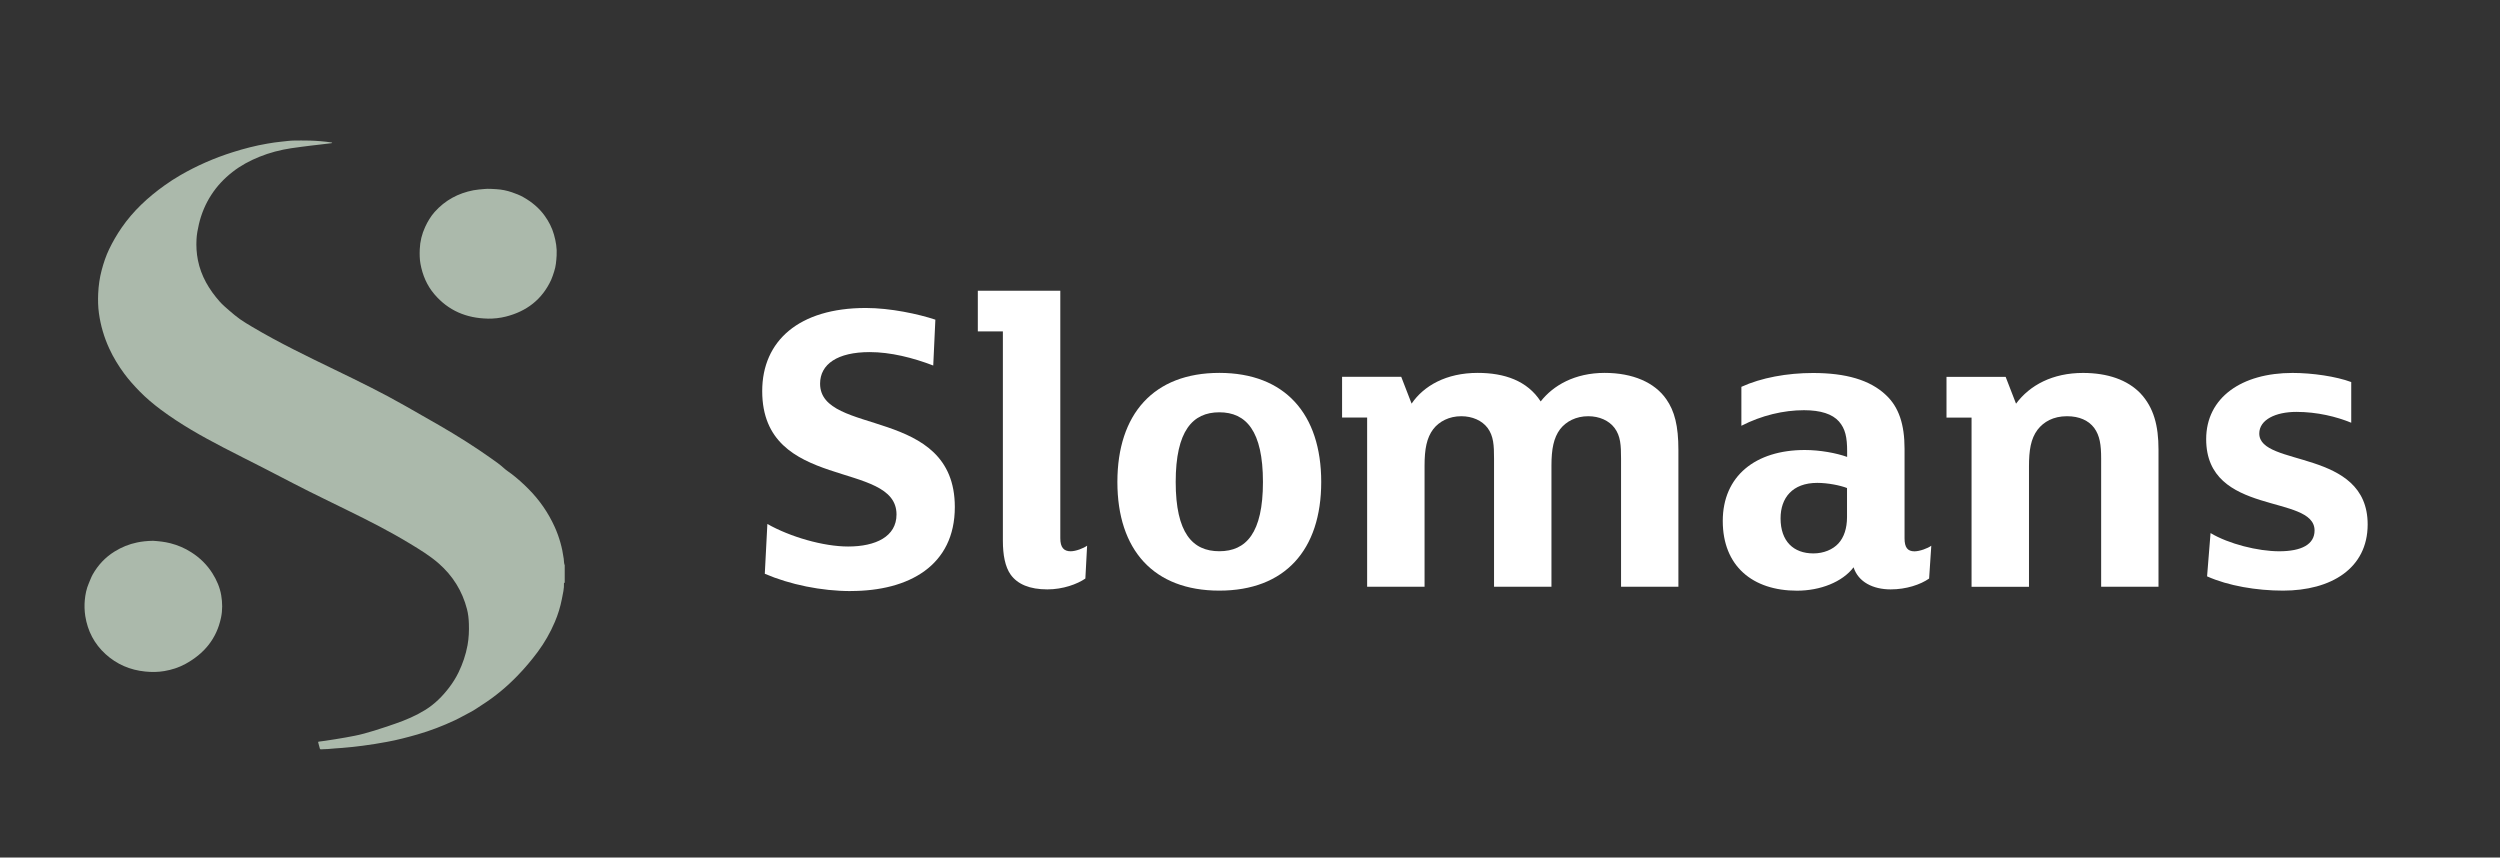
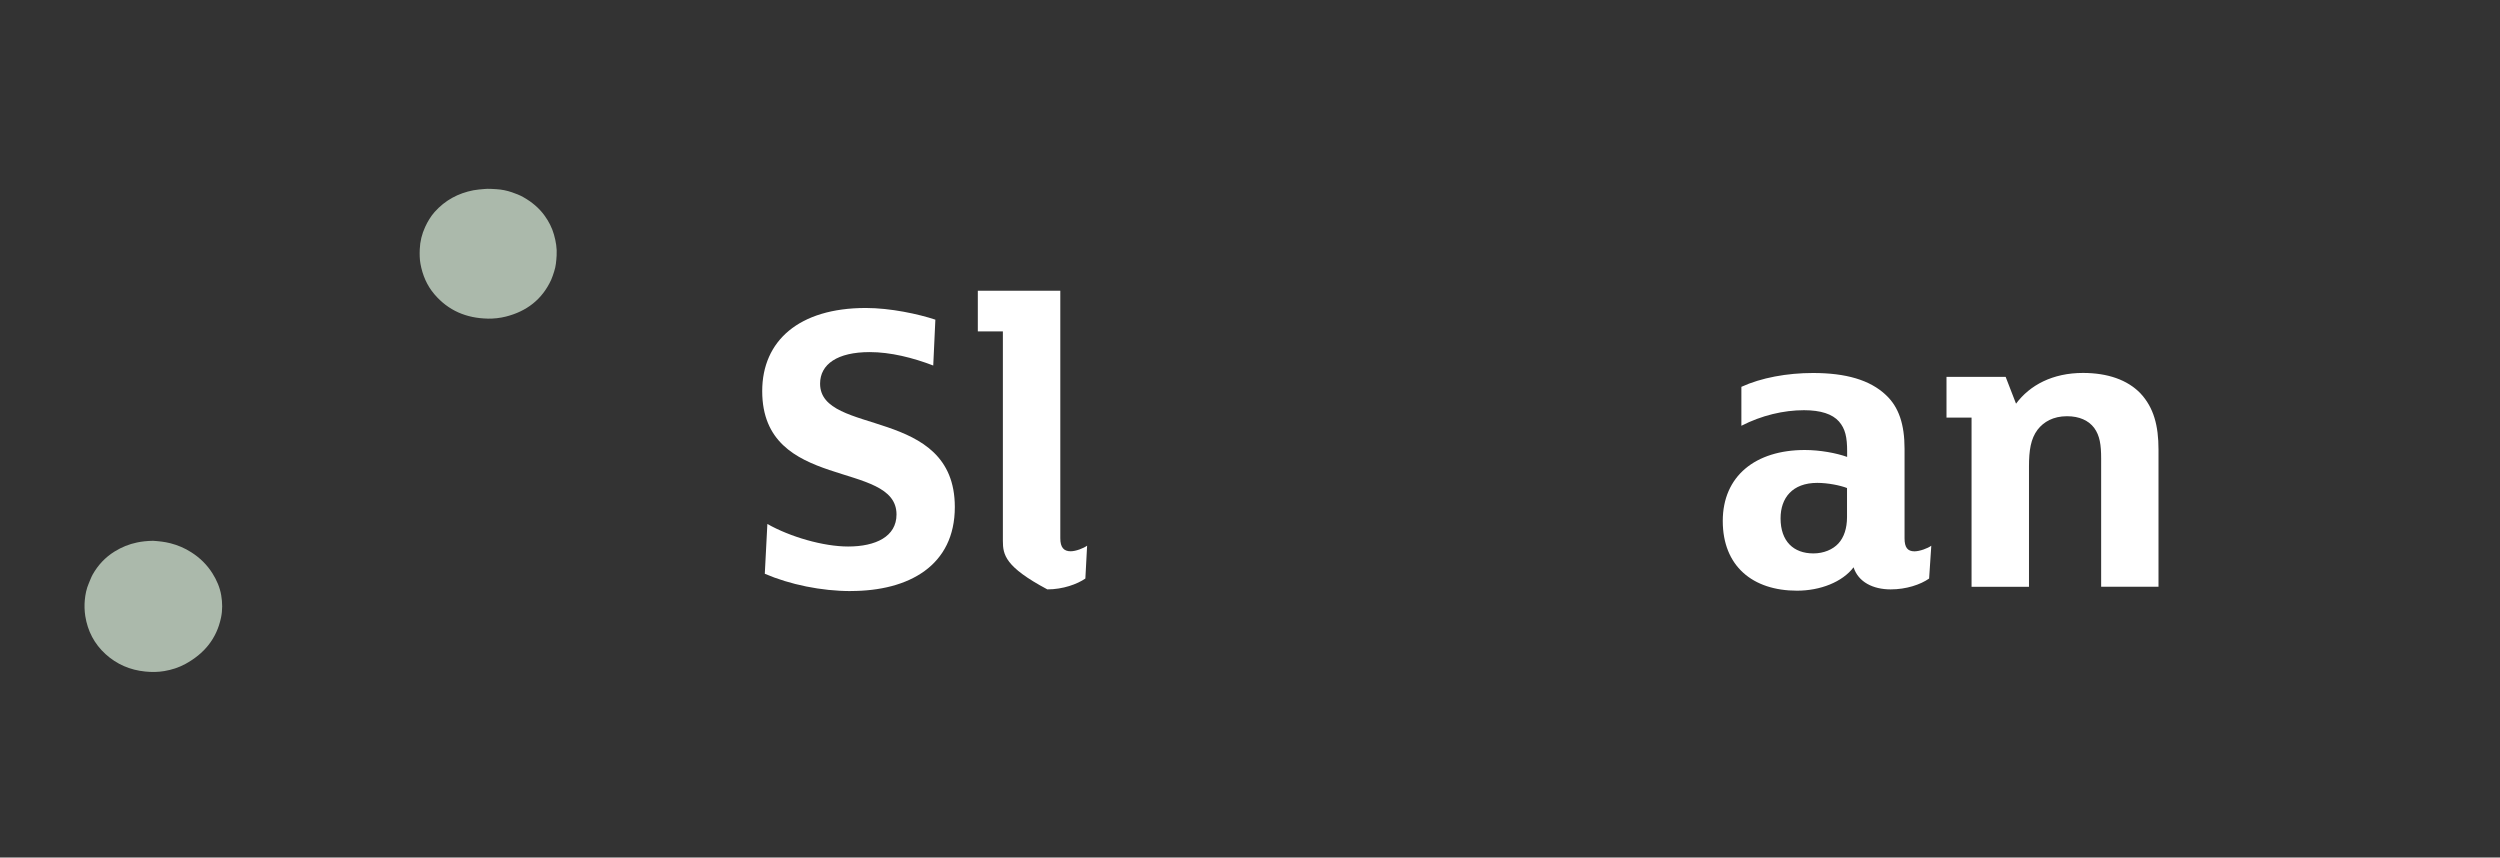
<svg xmlns="http://www.w3.org/2000/svg" width="172" height="59" viewBox="0 0 172 59" fill="none">
  <rect x="0" y="0" width="172" height="59" fill="#333333" stroke="none" />
-   <path d="M38.848 40.094C38.828 40.094 38.801 40.092 38.801 40.12C38.82 40.494 38.725 40.854 38.656 41.217C38.55 41.762 38.388 42.287 38.171 42.795C37.859 43.527 37.469 44.211 36.995 44.85C36.566 45.428 36.104 45.973 35.605 46.489C34.867 47.252 34.056 47.928 33.162 48.497C32.897 48.665 32.643 48.855 32.362 48.997C32.005 49.179 31.66 49.383 31.298 49.553C30.465 49.944 29.612 50.273 28.729 50.528C28.035 50.726 27.339 50.91 26.631 51.039C26.079 51.139 25.53 51.234 24.973 51.304C24.503 51.363 24.032 51.421 23.558 51.455C23.224 51.48 22.889 51.499 22.555 51.533C22.402 51.547 22.248 51.538 22.098 51.553C22.037 51.558 22.012 51.538 21.998 51.477C21.97 51.351 21.934 51.226 21.898 51.103C21.881 51.044 21.886 51.028 21.956 51.022C22.338 50.98 23.708 50.765 24.41 50.62C25.193 50.469 26.277 50.106 27.191 49.79C27.918 49.539 28.62 49.24 29.275 48.833C29.916 48.43 30.44 47.908 30.896 47.31C31.147 46.981 31.367 46.632 31.546 46.263C31.833 45.669 32.047 45.046 32.167 44.389C32.256 43.898 32.276 43.404 32.259 42.907C32.248 42.569 32.212 42.228 32.128 41.907C31.805 40.659 31.15 39.611 30.178 38.76C29.573 38.232 28.893 37.819 28.211 37.405C26.826 36.565 25.383 35.83 23.928 35.118C23.383 34.85 22.836 34.579 22.288 34.314C20.869 33.63 19.482 32.89 18.083 32.172C17.175 31.706 16.261 31.256 15.359 30.784C13.874 30.013 12.416 29.192 11.071 28.19C10.547 27.799 10.048 27.38 9.591 26.911C9.224 26.534 8.873 26.145 8.558 25.721C8.154 25.174 7.8 24.598 7.516 23.978C7.159 23.202 6.922 22.392 6.805 21.546C6.744 21.099 6.736 20.65 6.755 20.2C6.78 19.655 6.853 19.116 6.995 18.586C7.126 18.094 7.285 17.614 7.505 17.153C7.753 16.637 8.04 16.142 8.366 15.668C9.168 14.506 10.182 13.568 11.322 12.755C11.667 12.509 12.021 12.277 12.389 12.065C13.539 11.398 14.748 10.87 16.013 10.471C16.791 10.225 17.576 10.021 18.379 9.884C18.707 9.828 19.039 9.775 19.373 9.745C19.666 9.719 19.958 9.669 20.254 9.669C20.791 9.669 21.722 9.633 22.853 9.809C22.842 9.831 22.831 9.848 22.808 9.851C22.329 9.92 21.847 9.957 21.368 10.021C20.92 10.082 20.471 10.13 20.025 10.2C19.276 10.314 18.546 10.504 17.844 10.789C17.183 11.057 16.559 11.389 15.994 11.833C15.423 12.28 14.93 12.8 14.537 13.408C14.133 14.031 13.848 14.715 13.681 15.441C13.603 15.777 13.539 16.114 13.52 16.458C13.495 16.938 13.52 17.416 13.614 17.89C13.832 18.996 14.386 19.924 15.119 20.753C15.32 20.979 15.556 21.177 15.785 21.376C16.019 21.577 16.256 21.778 16.506 21.956C16.774 22.144 17.055 22.311 17.337 22.479C19.189 23.579 21.126 24.512 23.062 25.45C24.695 26.24 26.325 27.036 27.901 27.936C28.69 28.385 29.481 28.835 30.27 29.29C31.465 29.983 32.635 30.717 33.763 31.516C34.078 31.739 34.399 31.96 34.688 32.225C34.833 32.359 35.011 32.468 35.173 32.591C35.597 32.912 35.992 33.269 36.368 33.649C37.123 34.409 37.722 35.277 38.163 36.252C38.477 36.947 38.681 37.676 38.784 38.436C38.803 38.589 38.795 38.748 38.853 38.896V40.103L38.848 40.094Z" fill="#ABB9AB" />
  <path d="M10.53 37.207C10.904 37.232 11.316 37.271 11.728 37.377C12.238 37.509 12.712 37.71 13.152 37.992C13.748 38.369 14.244 38.852 14.62 39.452C14.91 39.916 15.127 40.41 15.219 40.952C15.306 41.468 15.314 41.98 15.205 42.499C14.899 43.959 14.035 44.979 12.756 45.68C12.302 45.928 11.815 46.082 11.308 46.169C10.87 46.244 10.433 46.247 9.993 46.202C8.953 46.099 8.037 45.708 7.262 45.004C6.488 44.297 6.031 43.421 5.866 42.379C5.811 42.016 5.802 41.653 5.833 41.295C5.869 40.899 5.947 40.502 6.112 40.125C6.198 39.93 6.268 39.723 6.371 39.536C6.741 38.88 7.237 38.344 7.884 37.944C8.366 37.645 8.878 37.436 9.43 37.322C9.775 37.249 10.129 37.215 10.527 37.207H10.53Z" fill="#ABB9AB" />
  <path d="M33.549 21.92C32.089 21.89 30.849 21.373 29.888 20.247C29.372 19.642 29.069 18.929 28.927 18.145C28.868 17.815 28.866 17.483 28.879 17.151C28.899 16.611 29.027 16.098 29.253 15.609C29.423 15.24 29.632 14.891 29.902 14.584C30.621 13.777 31.521 13.294 32.574 13.09C32.819 13.043 33.067 13.029 33.315 13.004C33.596 12.976 33.869 12.998 34.145 13.015C34.516 13.037 34.878 13.11 35.229 13.232C35.496 13.325 35.764 13.425 36.012 13.568C36.586 13.894 37.087 14.305 37.474 14.844C37.759 15.238 37.979 15.668 38.112 16.137C38.246 16.606 38.327 17.084 38.296 17.572C38.274 17.944 38.246 18.318 38.126 18.678C38.062 18.871 38.004 19.069 37.92 19.253C37.296 20.608 36.229 21.42 34.803 21.781C34.393 21.884 33.975 21.929 33.552 21.923L33.549 21.92Z" fill="#ABB9AB" />
  <path d="M58.532 40.666C56.51 40.666 54.342 40.218 52.618 39.475L52.795 36.049C54.369 36.942 56.657 37.6 58.351 37.6C60.252 37.6 61.68 36.915 61.68 35.396C61.68 31.614 52.44 33.849 52.44 26.908C52.44 23.451 54.967 21.189 59.57 21.189C61.263 21.189 63.192 21.606 64.353 21.993L64.207 25.148C62.81 24.611 61.267 24.224 59.84 24.224C57.61 24.224 56.422 25.059 56.422 26.397C56.422 30.032 65.692 27.917 65.692 34.885C65.692 38.907 62.544 40.662 58.532 40.662V40.666Z" fill="white" />
-   <path d="M74.673 39.804C74.11 40.19 73.13 40.55 72.058 40.55C70.839 40.55 70.009 40.194 69.535 39.537C69.149 38.999 68.998 38.168 68.998 37.213V22.801H67.274V20.001H72.949V37.035C72.949 37.661 73.188 37.928 73.663 37.928C74.017 37.928 74.554 37.719 74.793 37.542L74.673 39.804Z" fill="white" />
-   <path d="M83.89 40.635C79.372 40.635 76.876 37.836 76.876 33.16C76.876 28.485 79.372 25.655 83.89 25.655C88.407 25.655 90.9 28.485 90.9 33.16C90.9 37.836 88.404 40.635 83.89 40.635ZM83.89 28.366C82.05 28.366 80.888 29.645 80.888 33.16C80.888 36.675 82.046 37.925 83.89 37.925C85.734 37.925 86.891 36.672 86.891 33.16C86.891 29.649 85.734 28.366 83.89 28.366Z" fill="white" />
-   <path d="M115.478 40.368H111.528V31.556C111.528 30.631 111.497 30.005 111.08 29.441C110.694 28.934 110.039 28.636 109.267 28.636C108.434 28.636 107.751 28.992 107.334 29.529C106.891 30.125 106.74 30.898 106.74 32.031V40.368H102.79V31.556C102.79 30.631 102.759 30.005 102.346 29.441C101.96 28.934 101.304 28.636 100.533 28.636C99.703 28.636 99.017 28.992 98.604 29.529C98.156 30.125 98.01 30.898 98.01 32.031V40.368H94.059V28.725H92.335V25.925H96.405L97.118 27.77C97.948 26.548 99.495 25.655 101.663 25.655C103.503 25.655 105.077 26.192 105.999 27.619C106.86 26.517 108.345 25.655 110.397 25.655C112.33 25.655 113.842 26.308 114.645 27.472C115.208 28.277 115.474 29.29 115.474 30.956V40.368H115.478Z" fill="white" />
+   <path d="M74.673 39.804C74.11 40.19 73.13 40.55 72.058 40.55C69.149 38.999 68.998 38.168 68.998 37.213V22.801H67.274V20.001H72.949V37.035C72.949 37.661 73.188 37.928 73.663 37.928C74.017 37.928 74.554 37.719 74.793 37.542L74.673 39.804Z" fill="white" />
  <path d="M132.723 39.804C132.129 40.221 131.149 40.55 130.08 40.55C128.861 40.55 127.85 40.043 127.526 39.03C126.755 40.043 125.239 40.639 123.634 40.639C120.574 40.639 118.526 38.941 118.526 35.844C118.526 32.747 120.783 30.96 124.17 30.96C125.212 30.96 126.338 31.169 127.083 31.436V31.049C127.083 30.098 126.963 29.502 126.519 28.996C126.072 28.489 125.269 28.222 124.112 28.222C122.716 28.222 121.199 28.578 119.807 29.293V26.614C121.172 25.987 122.955 25.662 124.737 25.662C126.994 25.662 128.657 26.138 129.756 27.182C130.647 28.017 131.033 29.208 131.033 30.875V37.039C131.033 37.665 131.241 37.932 131.716 37.932C132.071 37.932 132.638 37.723 132.873 37.545L132.723 39.808V39.804ZM127.079 33.578C126.631 33.4 125.771 33.222 125.03 33.222C123.306 33.222 122.503 34.266 122.503 35.662C122.503 37.24 123.395 38.075 124.76 38.075C125.474 38.075 126.095 37.808 126.481 37.391C126.867 36.973 127.075 36.347 127.075 35.573V33.578H127.079Z" fill="white" />
  <path d="M148.509 40.368H144.559V31.555C144.559 30.604 144.47 29.978 144.08 29.44C143.695 28.934 143.07 28.636 142.209 28.636C141.26 28.636 140.605 29.023 140.188 29.56C139.713 30.187 139.594 30.991 139.594 32.093V40.372H135.643V28.729H133.919V25.929H137.989L138.703 27.774C139.652 26.494 141.226 25.658 143.309 25.658C145.003 25.658 146.368 26.134 147.259 27.058C148.181 28.041 148.505 29.293 148.505 30.929V40.368H148.509Z" fill="white" />
-   <path d="M157.074 40.635C155.261 40.635 153.301 40.306 151.847 39.653L152.086 36.675C153.332 37.422 155.353 37.928 156.808 37.928C158.351 37.928 159.242 37.453 159.242 36.497C159.242 33.965 151.785 35.546 151.785 30.214C151.785 27.356 154.219 25.658 157.726 25.658C159.092 25.658 160.727 25.898 161.765 26.285V29.084C160.754 28.667 159.42 28.338 157.992 28.338C156.565 28.338 155.438 28.876 155.438 29.827C155.438 32.151 162.895 30.84 162.895 36.08C162.895 39.115 160.369 40.635 157.07 40.635H157.074Z" fill="white" />
</svg>